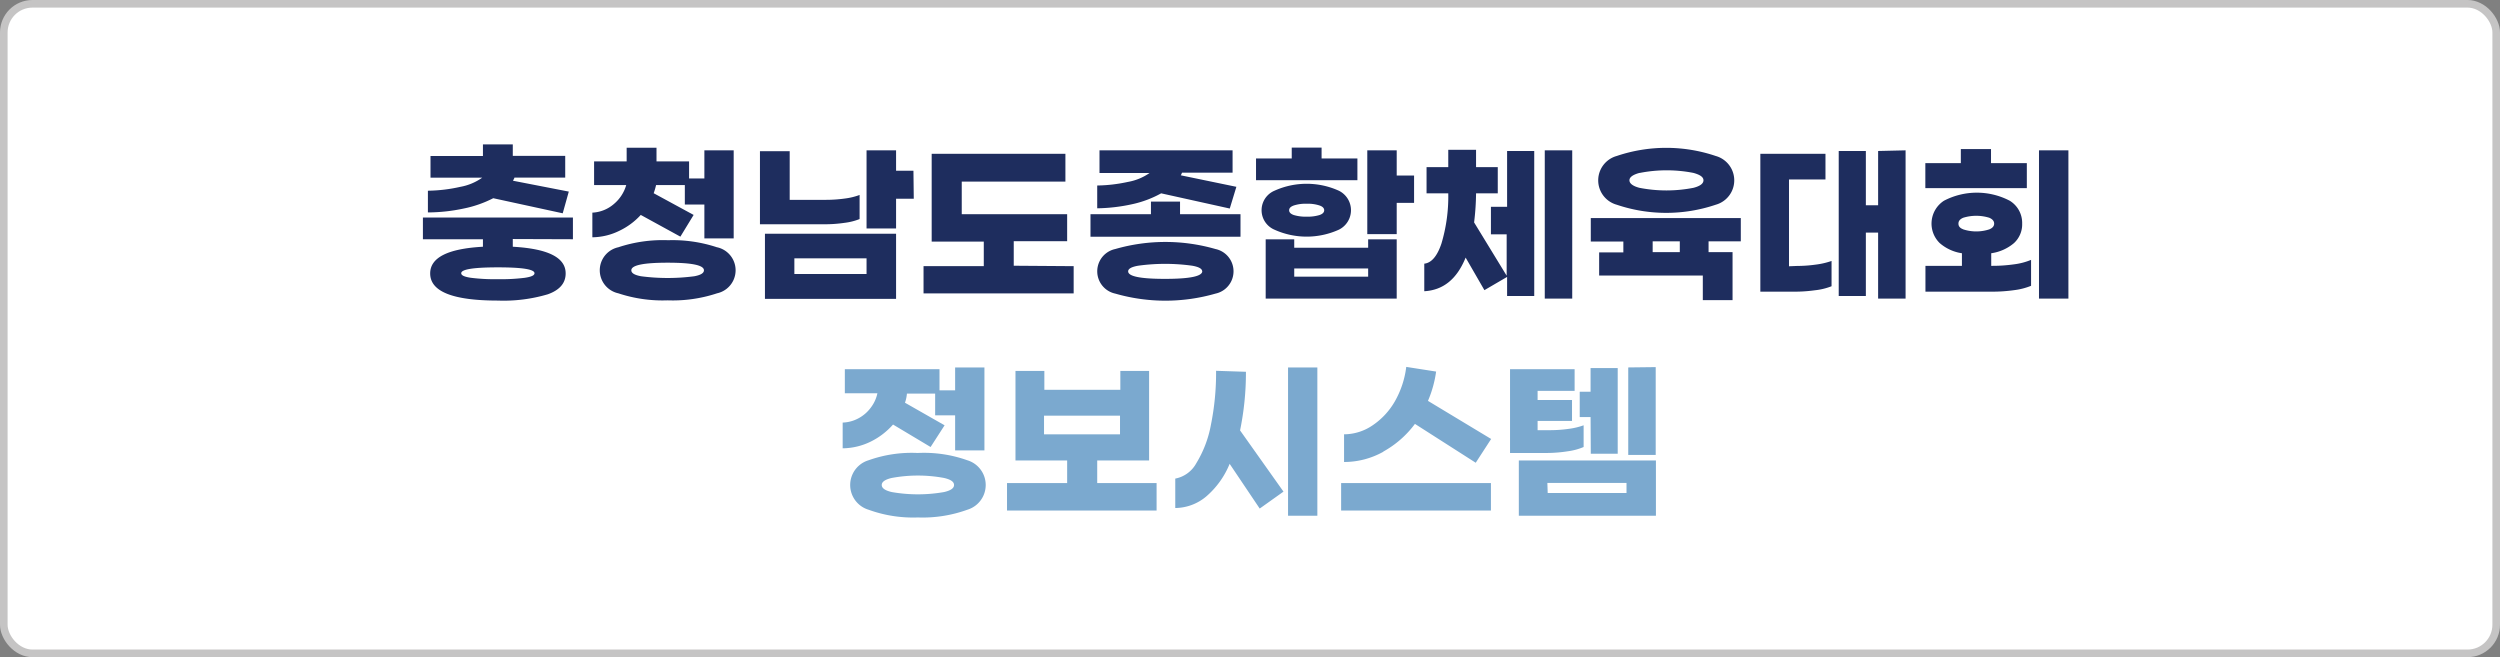
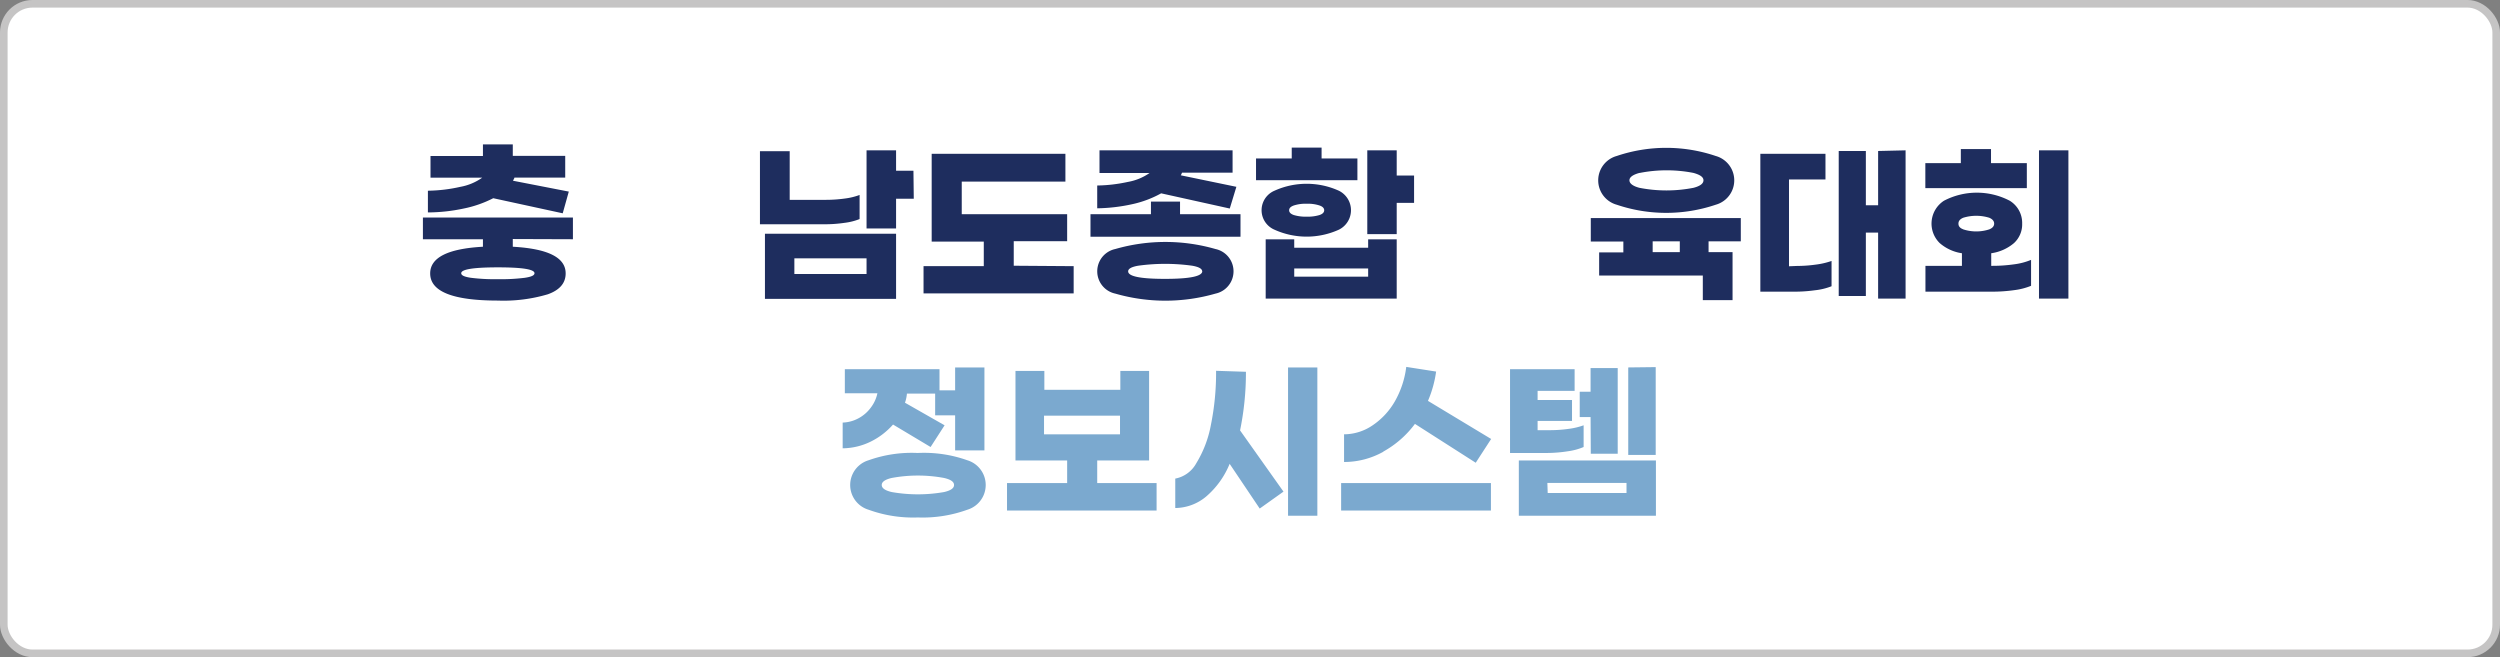
<svg xmlns="http://www.w3.org/2000/svg" id="레이어_1" data-name="레이어 1" viewBox="0 0 230.31 60.54">
  <rect x="0" y="0" width="230.31" height="60.54" fill="#808080" stroke="none" />
  <defs>
    <style>.cls-1{fill:#fff;stroke:#c5c4c4;stroke-miterlimit:10;stroke-width:0.7px;}.cls-2{fill:#1e2d5e;}.cls-3{fill:#7ba9cf;}</style>
  </defs>
  <rect class="cls-1" x="0.35" y="0.35" width="229.61" height="59.84" rx="2.64" />
  <path class="cls-2" d="M47.69,22.29V23q4.88.27,4.87,2.46c0,.89-.55,1.53-1.64,1.92a14.3,14.3,0,0,1-4.6.58q-6.24,0-6.24-2.5,0-2.19,4.86-2.46v-.69H39.41v-2H53.23v2Zm-1.8-3.76a10.44,10.44,0,0,1-2.72.95,16,16,0,0,1-3.3.36v-2a14.37,14.37,0,0,0,3-.36,5,5,0,0,0,2-.84H40.11v-2h4.83V13.57h2.75v1.06h4.83v2H47.84c0,.06-.07.16-.13.29l5.14,1-.56,2Zm.43,6.37c-2.25,0-3.38.18-3.38.54,0,.2.29.33.88.42a17.75,17.75,0,0,0,2.5.13,17.59,17.59,0,0,0,2.49-.13c.59-.09.88-.22.88-.42C49.69,25.08,48.57,24.9,46.32,24.9Z" transform="translate(-0.45 -0.27)" />
-   <path class="cls-2" d="M57.51,21.53a5.78,5.78,0,0,1-2.49.6V19.86a3.27,3.27,0,0,0,2-.81,3.55,3.55,0,0,0,1.12-1.73H55.18V15.14h3V13.88h2.75v1.26h3v1.57h1.41V14.12h2.7v8.11h-2.7V19.11h-1.8V17.32H60.89a6.29,6.29,0,0,1-.22.75l3.68,2-1.22,2-3.65-2A6.36,6.36,0,0,1,57.51,21.53Zm9,1.52a2.17,2.17,0,0,1,0,4.24,13,13,0,0,1-4.55.65,13,13,0,0,1-4.55-.65,2.17,2.17,0,0,1,0-4.24A13,13,0,0,1,62,22.4,13,13,0,0,1,66.5,23.05Zm-2.1,2.67c.59-.11.89-.29.89-.55,0-.47-1.11-.7-3.34-.7s-3.35.23-3.35.7c0,.26.3.44.9.55a18.84,18.84,0,0,0,4.9,0Z" transform="translate(-0.45 -0.27)" />
  <path class="cls-2" d="M78.24,20.8a12.34,12.34,0,0,1-1.86.13H70.46V14.2H73.2v4.48h3.29a12.7,12.7,0,0,0,1.79-.12,6,6,0,0,0,1.36-.33v2.22A5.57,5.57,0,0,1,78.24,20.8Zm-7.32,1H83v6H70.92Zm2.71,3.71h6.65V24.07H73.63Zm11-6.93H83v2.74H80.28V14.12H83V16h1.6Z" transform="translate(-0.45 -0.27)" />
  <path class="cls-2" d="M99.36,24.79V27.3H85.53V24.79h5.55V22.53h-4.8V14.44H98.6V17H89.05V20h9.71v2.49H93.84v2.26Z" transform="translate(-0.45 -0.27)" />
  <path class="cls-2" d="M114.73,20v2.08H100.91V20h5.57V18.84h2.68V20Zm-7.31-1.92a9.76,9.76,0,0,1-2.66,1,16,16,0,0,1-3.23.38v-2.1a14.14,14.14,0,0,0,2.82-.33,5,5,0,0,0,2-.82h-4.61V14.12H114v2.06h-4.66a1.42,1.42,0,0,1-.11.24l5.12,1.06-.61,2Zm5,5.13a2.1,2.1,0,0,1,0,4.11,16.67,16.67,0,0,1-9.22,0,2.1,2.1,0,0,1,0-4.11,16.67,16.67,0,0,1,9.22,0Zm-1.22,2.06c0-.24-.3-.41-.91-.52a18.17,18.17,0,0,0-5,0c-.61.11-.91.28-.91.52q0,.69,3.39.69T111.21,25.27Z" transform="translate(-0.45 -0.27)" />
  <path class="cls-2" d="M125.5,16.87h-9.34v-2h3.29v-1h2.75v1h3.3Zm-7.64,4.56a1.95,1.95,0,0,1,0-3.59,7.19,7.19,0,0,1,5.93,0,2,2,0,0,1,0,3.59,7.19,7.19,0,0,1-5.93,0Zm8.63.89h2.63v5.46H117.05V22.32h2.63v.77h6.81Zm-6.85-3.12c-.28.1-.43.24-.43.44s.15.34.43.44a3.79,3.79,0,0,0,1.19.15,3.72,3.72,0,0,0,1.18-.15c.29-.1.43-.25.43-.44s-.14-.34-.43-.44a3.42,3.42,0,0,0-1.18-.16A3.48,3.48,0,0,0,119.64,19.2Zm6.85,6.56V25h-6.81v.76Zm4.23-6.8h-1.6v2.88h-2.71V14.12h2.71v2.32h1.6Z" transform="translate(-0.45 -0.27)" />
-   <path class="cls-2" d="M139.29,14.18h2.5V27.54h-2.5V25.78L137.2,27,135.47,24c-.81,2-2.08,3-3.81,3.1V24.56c.66-.07,1.19-.69,1.58-1.85a15.09,15.09,0,0,0,.63-4.63h-2V15.67h2v-1.6h2.56v1.6h2v2.41h-2a23.42,23.42,0,0,1-.18,2.68l3,4.91V21.86H137.8V19.32h1.49Zm6-.06V27.78h-2.53V14.12Z" transform="translate(-0.45 -0.27)" />
  <path class="cls-2" d="M157.85,22.5v1h2.21v4.42h-2.74V25.65h-9.55V23.52H150v-1h-3V20.36h13.82V22.5Zm-8.46-3.37a2.33,2.33,0,0,1,0-4.49,14.24,14.24,0,0,1,9.12,0,2.33,2.33,0,0,1,0,4.49,14.24,14.24,0,0,1-9.12,0Zm2.09-2.93c-.62.17-.92.4-.92.68s.3.53.91.69a12.93,12.93,0,0,0,5,0c.61-.16.91-.39.91-.69s-.31-.51-.92-.68a12.83,12.83,0,0,0-4.94,0Zm3.72,6.3h-2.5v1h2.5Z" transform="translate(-0.45 -0.27)" />
  <path class="cls-2" d="M166,24.77a12.47,12.47,0,0,0,1.7-.12,7.06,7.06,0,0,0,1.48-.34v2.33a5.9,5.9,0,0,1-1.53.37,13.55,13.55,0,0,1-1.89.13h-3.14V14.44h6V16.8h-3.36v8Zm10-10.65V27.78h-2.53V21.7h-1.13v5.84h-2.5V14.18h2.5v5h1.13v-5Z" transform="translate(-0.45 -0.27)" />
  <path class="cls-2" d="M184,24.76a14.2,14.2,0,0,0,2-.14,6,6,0,0,0,1.56-.41V26.6A6.1,6.1,0,0,1,186,27a14.42,14.42,0,0,1-2,.14h-6.17V24.76h3.36V23.6a4,4,0,0,1-2.05-.94,2.51,2.51,0,0,1,.4-3.9,6.55,6.55,0,0,1,6.05,0,2.39,2.39,0,0,1,1.15,2.11,2.34,2.34,0,0,1-.76,1.8,4.13,4.13,0,0,1-2.09.93v1.16Zm3.17-7.16h-9.35V15.3h3.27V14h2.78V15.3h3.3Zm-5.86,3.8a3.88,3.88,0,0,0,2.4,0c.3-.12.45-.3.45-.53s-.15-.41-.45-.54a4.09,4.09,0,0,0-2.4,0c-.3.13-.44.3-.44.54S181,21.28,181.32,21.4ZM191,14.12V27.78h-2.71V14.12Z" transform="translate(-0.45 -0.27)" />
  <path class="cls-3" d="M80.69,40.94a6,6,0,0,1-2.61.63V39.2a3.29,3.29,0,0,0,1.52-.43,3.39,3.39,0,0,0,1.11-1,3.28,3.28,0,0,0,.57-1.27h-3V34.28H87v1.95h1.44V34.12h2.7v7.64h-2.7V38.53H86.6v-2H84a3.36,3.36,0,0,1-.18.84l3.65,2.08-1.29,2-3.46-2.07A6.66,6.66,0,0,1,80.69,40.94Zm8.87,1.73a2.38,2.38,0,0,1,0,4.56,12.08,12.08,0,0,1-4.55.71,12,12,0,0,1-4.54-.71,2.38,2.38,0,0,1,0-4.56A11.83,11.83,0,0,1,85,42,11.89,11.89,0,0,1,89.56,42.67ZM87.42,45.6c.61-.14.92-.35.92-.65s-.31-.51-.93-.65a13.2,13.2,0,0,0-4.8,0c-.62.14-.93.36-.93.65s.31.51.92.65a13.93,13.93,0,0,0,4.82,0Z" transform="translate(-0.45 -0.27)" />
  <path class="cls-3" d="M107,44.77V47.3H93.22V44.77h5.54V42.69H94V34.44h2.66v1.74h7V34.44h2.65v8.25h-4.78v2.08ZM96.63,40.28h7V38.56h-7Z" transform="translate(-0.45 -0.27)" />
  <path class="cls-3" d="M114.69,39.92l4,5.64-2.19,1.56L113.73,43a7.88,7.88,0,0,1-2.15,3,4.49,4.49,0,0,1-2.86,1.07V44.36a2.8,2.8,0,0,0,1.94-1.42A10.34,10.34,0,0,0,112,39.43a24.1,24.1,0,0,0,.48-5l2.75.09A26.35,26.35,0,0,1,114.69,39.92Zm7.12-5.8V47.78h-2.7V34.12Z" transform="translate(-0.45 -0.27)" />
  <path class="cls-3" d="M124,44.77H137.8V47.3H124Zm3.9-2.89a7.4,7.4,0,0,1-3.63.95V40.28a4.69,4.69,0,0,0,2.59-.8,6.65,6.65,0,0,0,2.07-2.2A8.48,8.48,0,0,0,130,34.07l2.75.43a10.41,10.41,0,0,1-.75,2.7l5.82,3.51-1.42,2.19-5.6-3.58A9.13,9.13,0,0,1,127.87,41.88Z" transform="translate(-0.45 -0.27)" />
  <path class="cls-3" d="M144.91,41.84A12.81,12.81,0,0,1,143,42h-3.44V34.28h5.95v2H142.1v.84h3.17v1.93H142.1v.85h1.09a12.58,12.58,0,0,0,1.76-.12,6.47,6.47,0,0,0,1.39-.33v2A5.62,5.62,0,0,1,144.91,41.84Zm-4.54.85H153v5.09H140.37Zm2.66,3h7.26v-.93H143Zm3.95-7h-1V36.36h1V34.18h2.5v7.89H147Zm6-4.6v8.09h-2.53V34.12Z" transform="translate(-0.45 -0.27)" />
</svg>